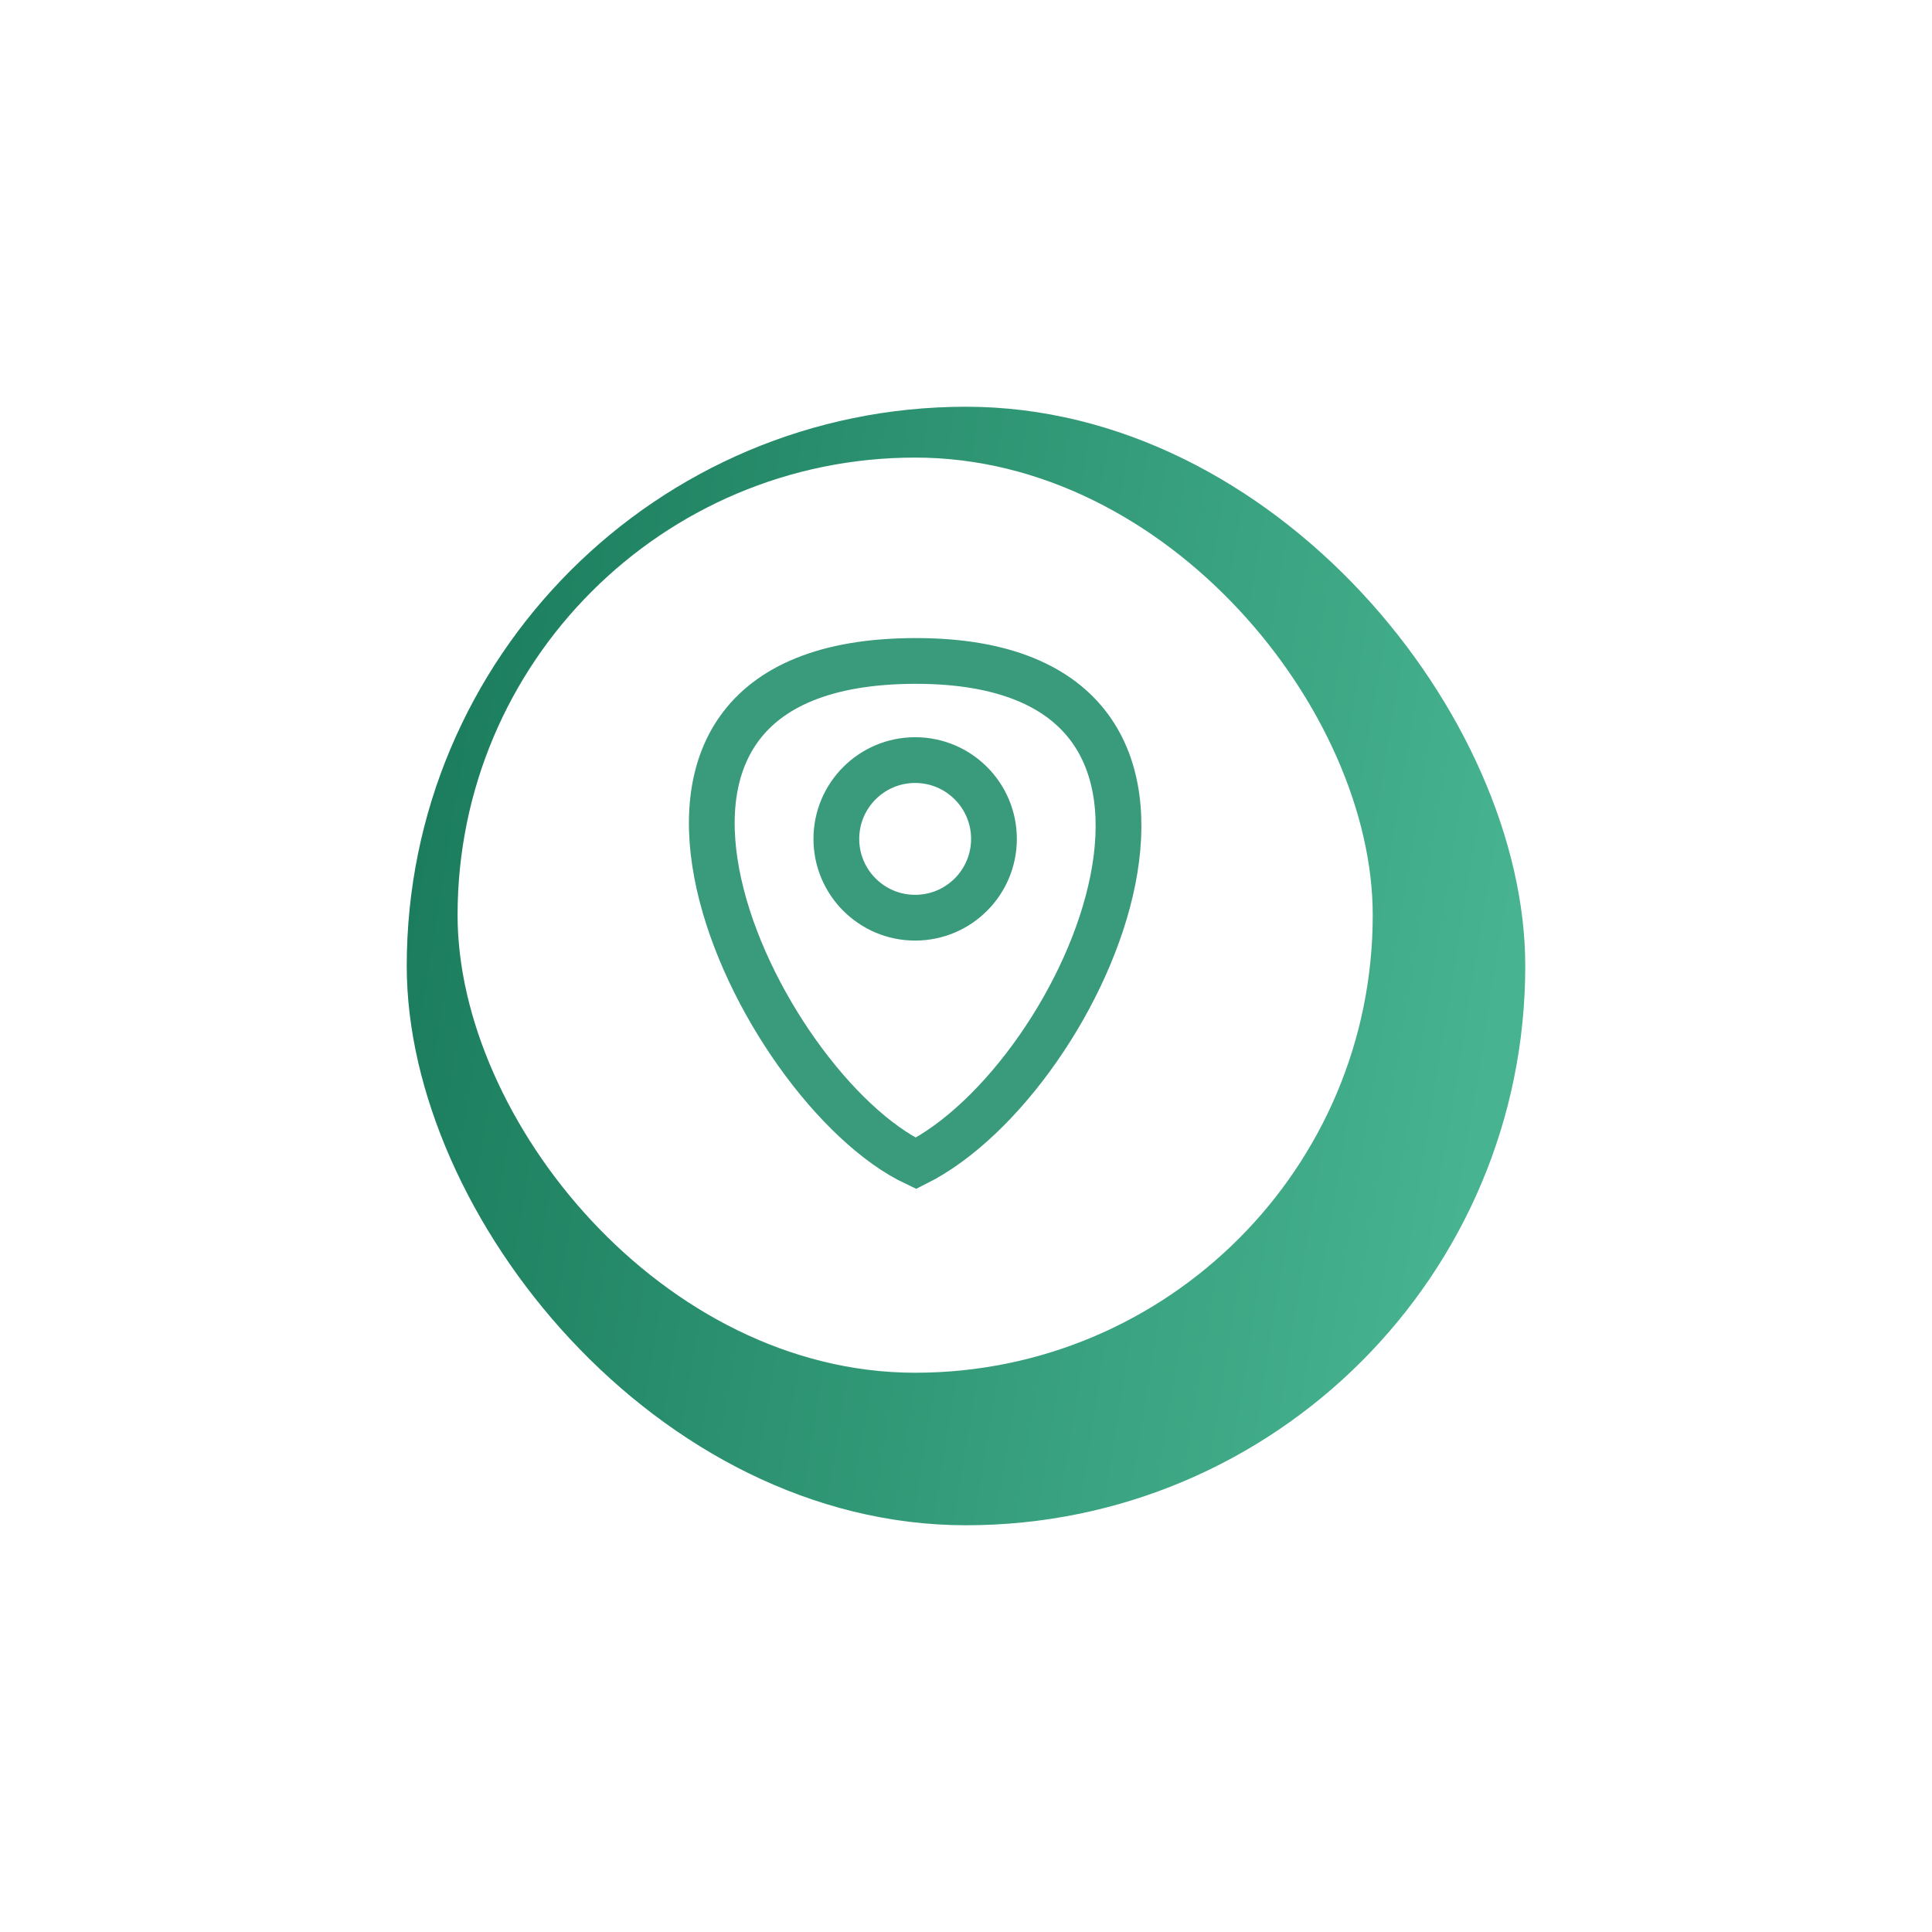
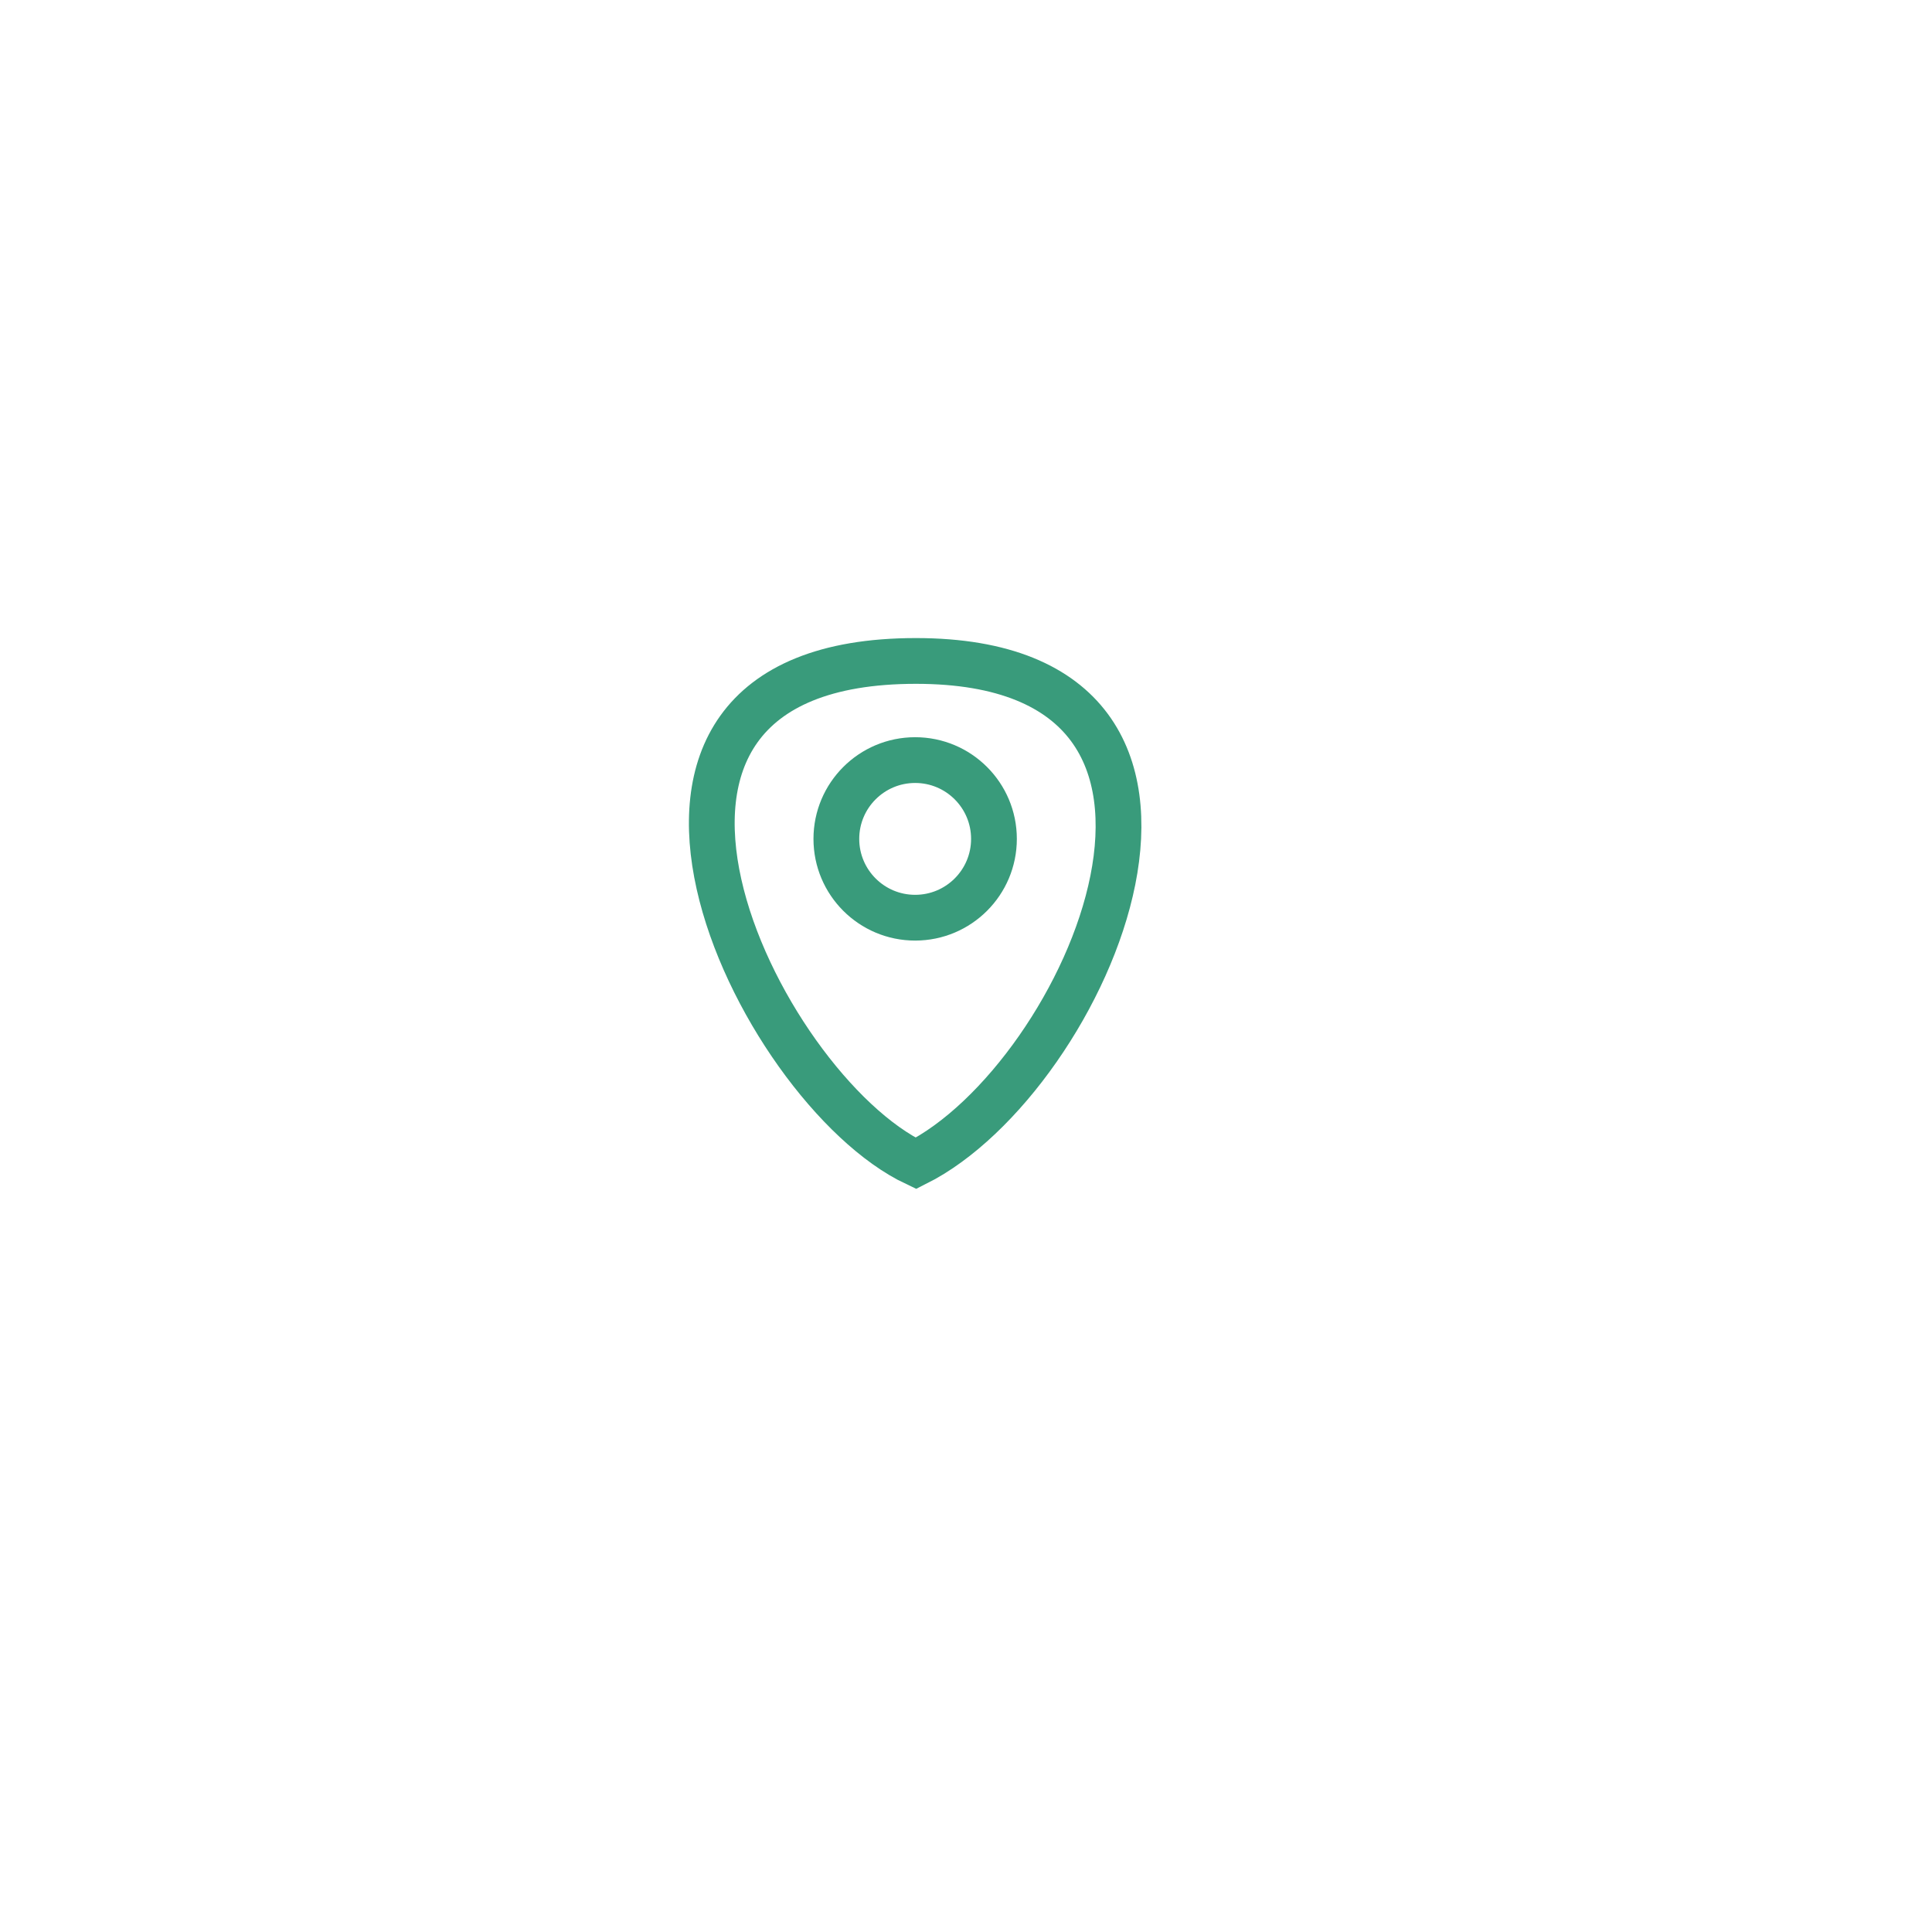
<svg xmlns="http://www.w3.org/2000/svg" width="76" height="76" viewBox="0 0 76 76" fill="none">
  <g filter="url(#filter0_d_1_9670)">
-     <rect x="14" y="14" width="44" height="44" rx="22" fill="url(#paint0_linear_1_9670)" />
-   </g>
+     </g>
  <rect x="18" y="18" width="36" height="36" rx="18" fill="white" />
  <path d="M36.03 45.765C29.784 42.821 21.616 26 36.03 26C49.962 26 42.756 42.401 36.03 45.765Z" stroke="#399B7B" stroke-width="1.8" />
  <circle cx="36" cy="33" r="3.1" stroke="#399B7B" stroke-width="1.8" />
  <defs>
    <filter id="filter0_d_1_9670" x="0" y="0" width="76" height="76" filterUnits="userSpaceOnUse" color-interpolation-filters="sRGB">
      <feFlood flood-opacity="0" result="BackgroundImageFix" />
      <feColorMatrix in="SourceAlpha" type="matrix" values="0 0 0 0 0 0 0 0 0 0 0 0 0 0 0 0 0 0 127 0" result="hardAlpha" />
      <feOffset dx="2" dy="2" />
      <feGaussianBlur stdDeviation="8" />
      <feComposite in2="hardAlpha" operator="out" />
      <feColorMatrix type="matrix" values="0 0 0 0 0.224 0 0 0 0 0.608 0 0 0 0 0.482 0 0 0 0.4 0" />
      <feBlend mode="normal" in2="BackgroundImageFix" result="effect1_dropShadow_1_9670" />
      <feBlend mode="normal" in="SourceGraphic" in2="effect1_dropShadow_1_9670" result="shape" />
    </filter>
    <linearGradient id="paint0_linear_1_9670" x1="16.964" y1="15.677" x2="59.418" y2="22.58" gradientUnits="userSpaceOnUse">
      <stop stop-color="#1B7D5D" />
      <stop offset="1" stop-color="#47B390" />
    </linearGradient>
  </defs>
</svg>